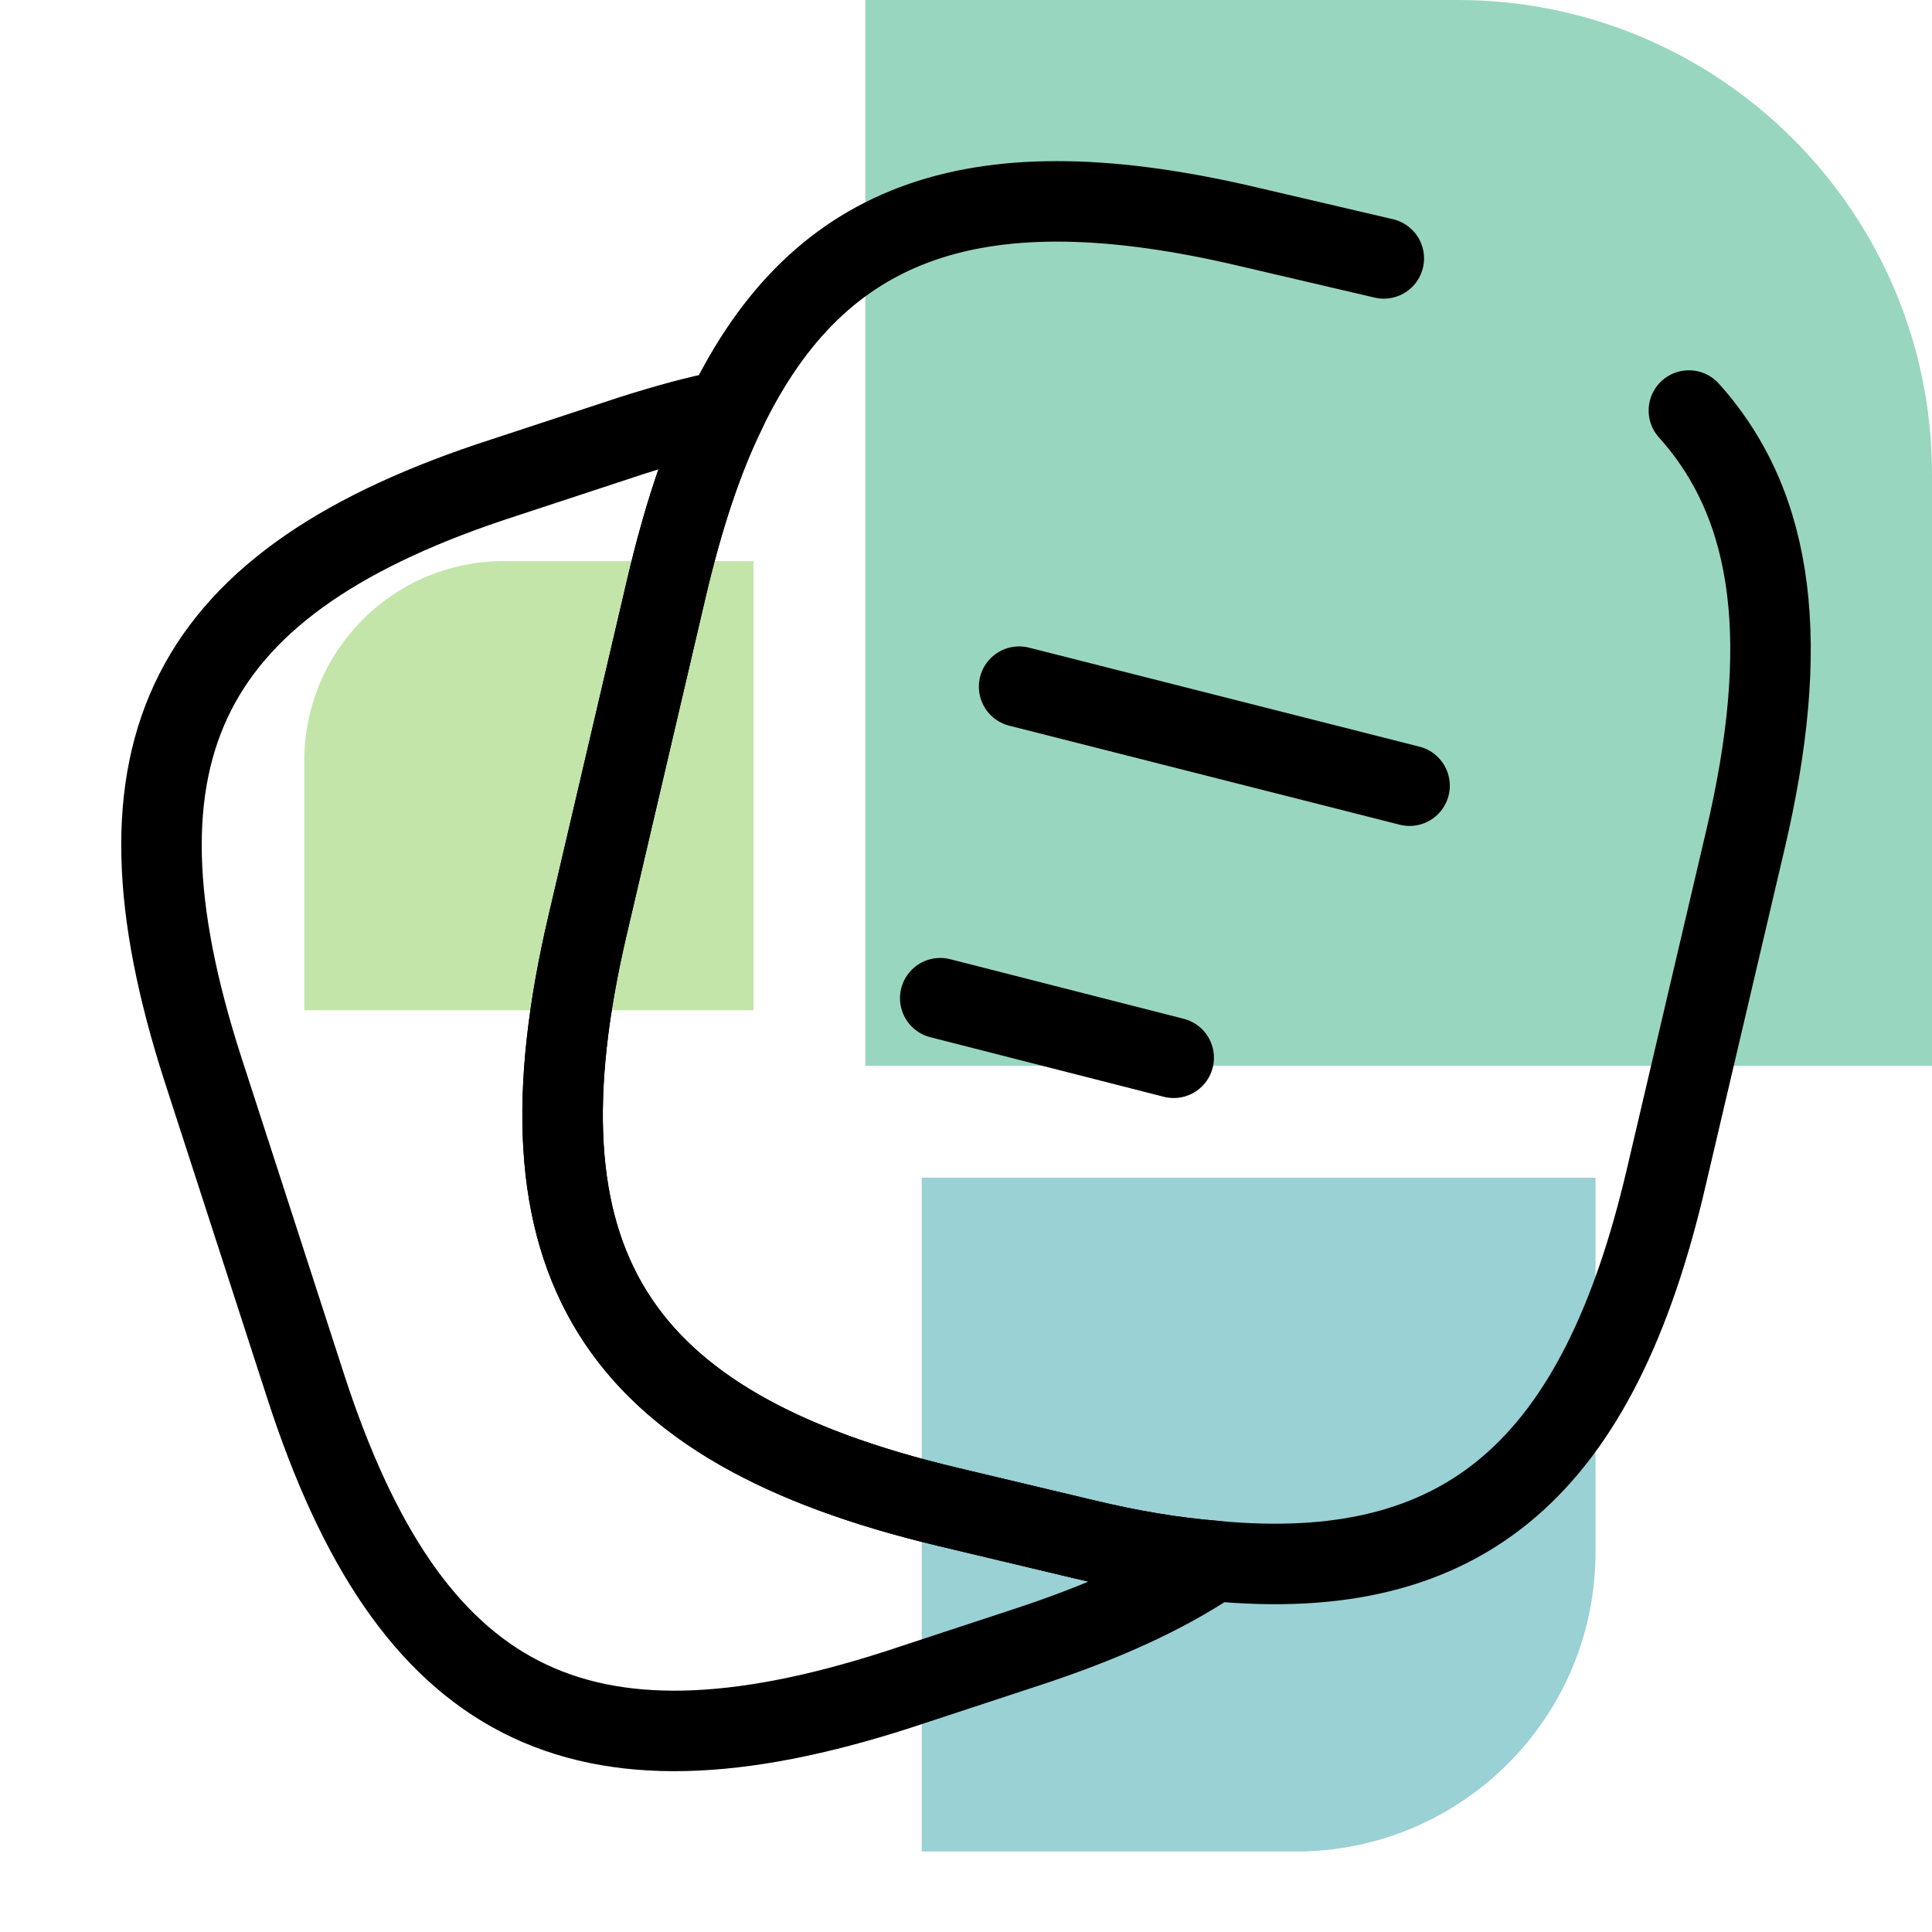
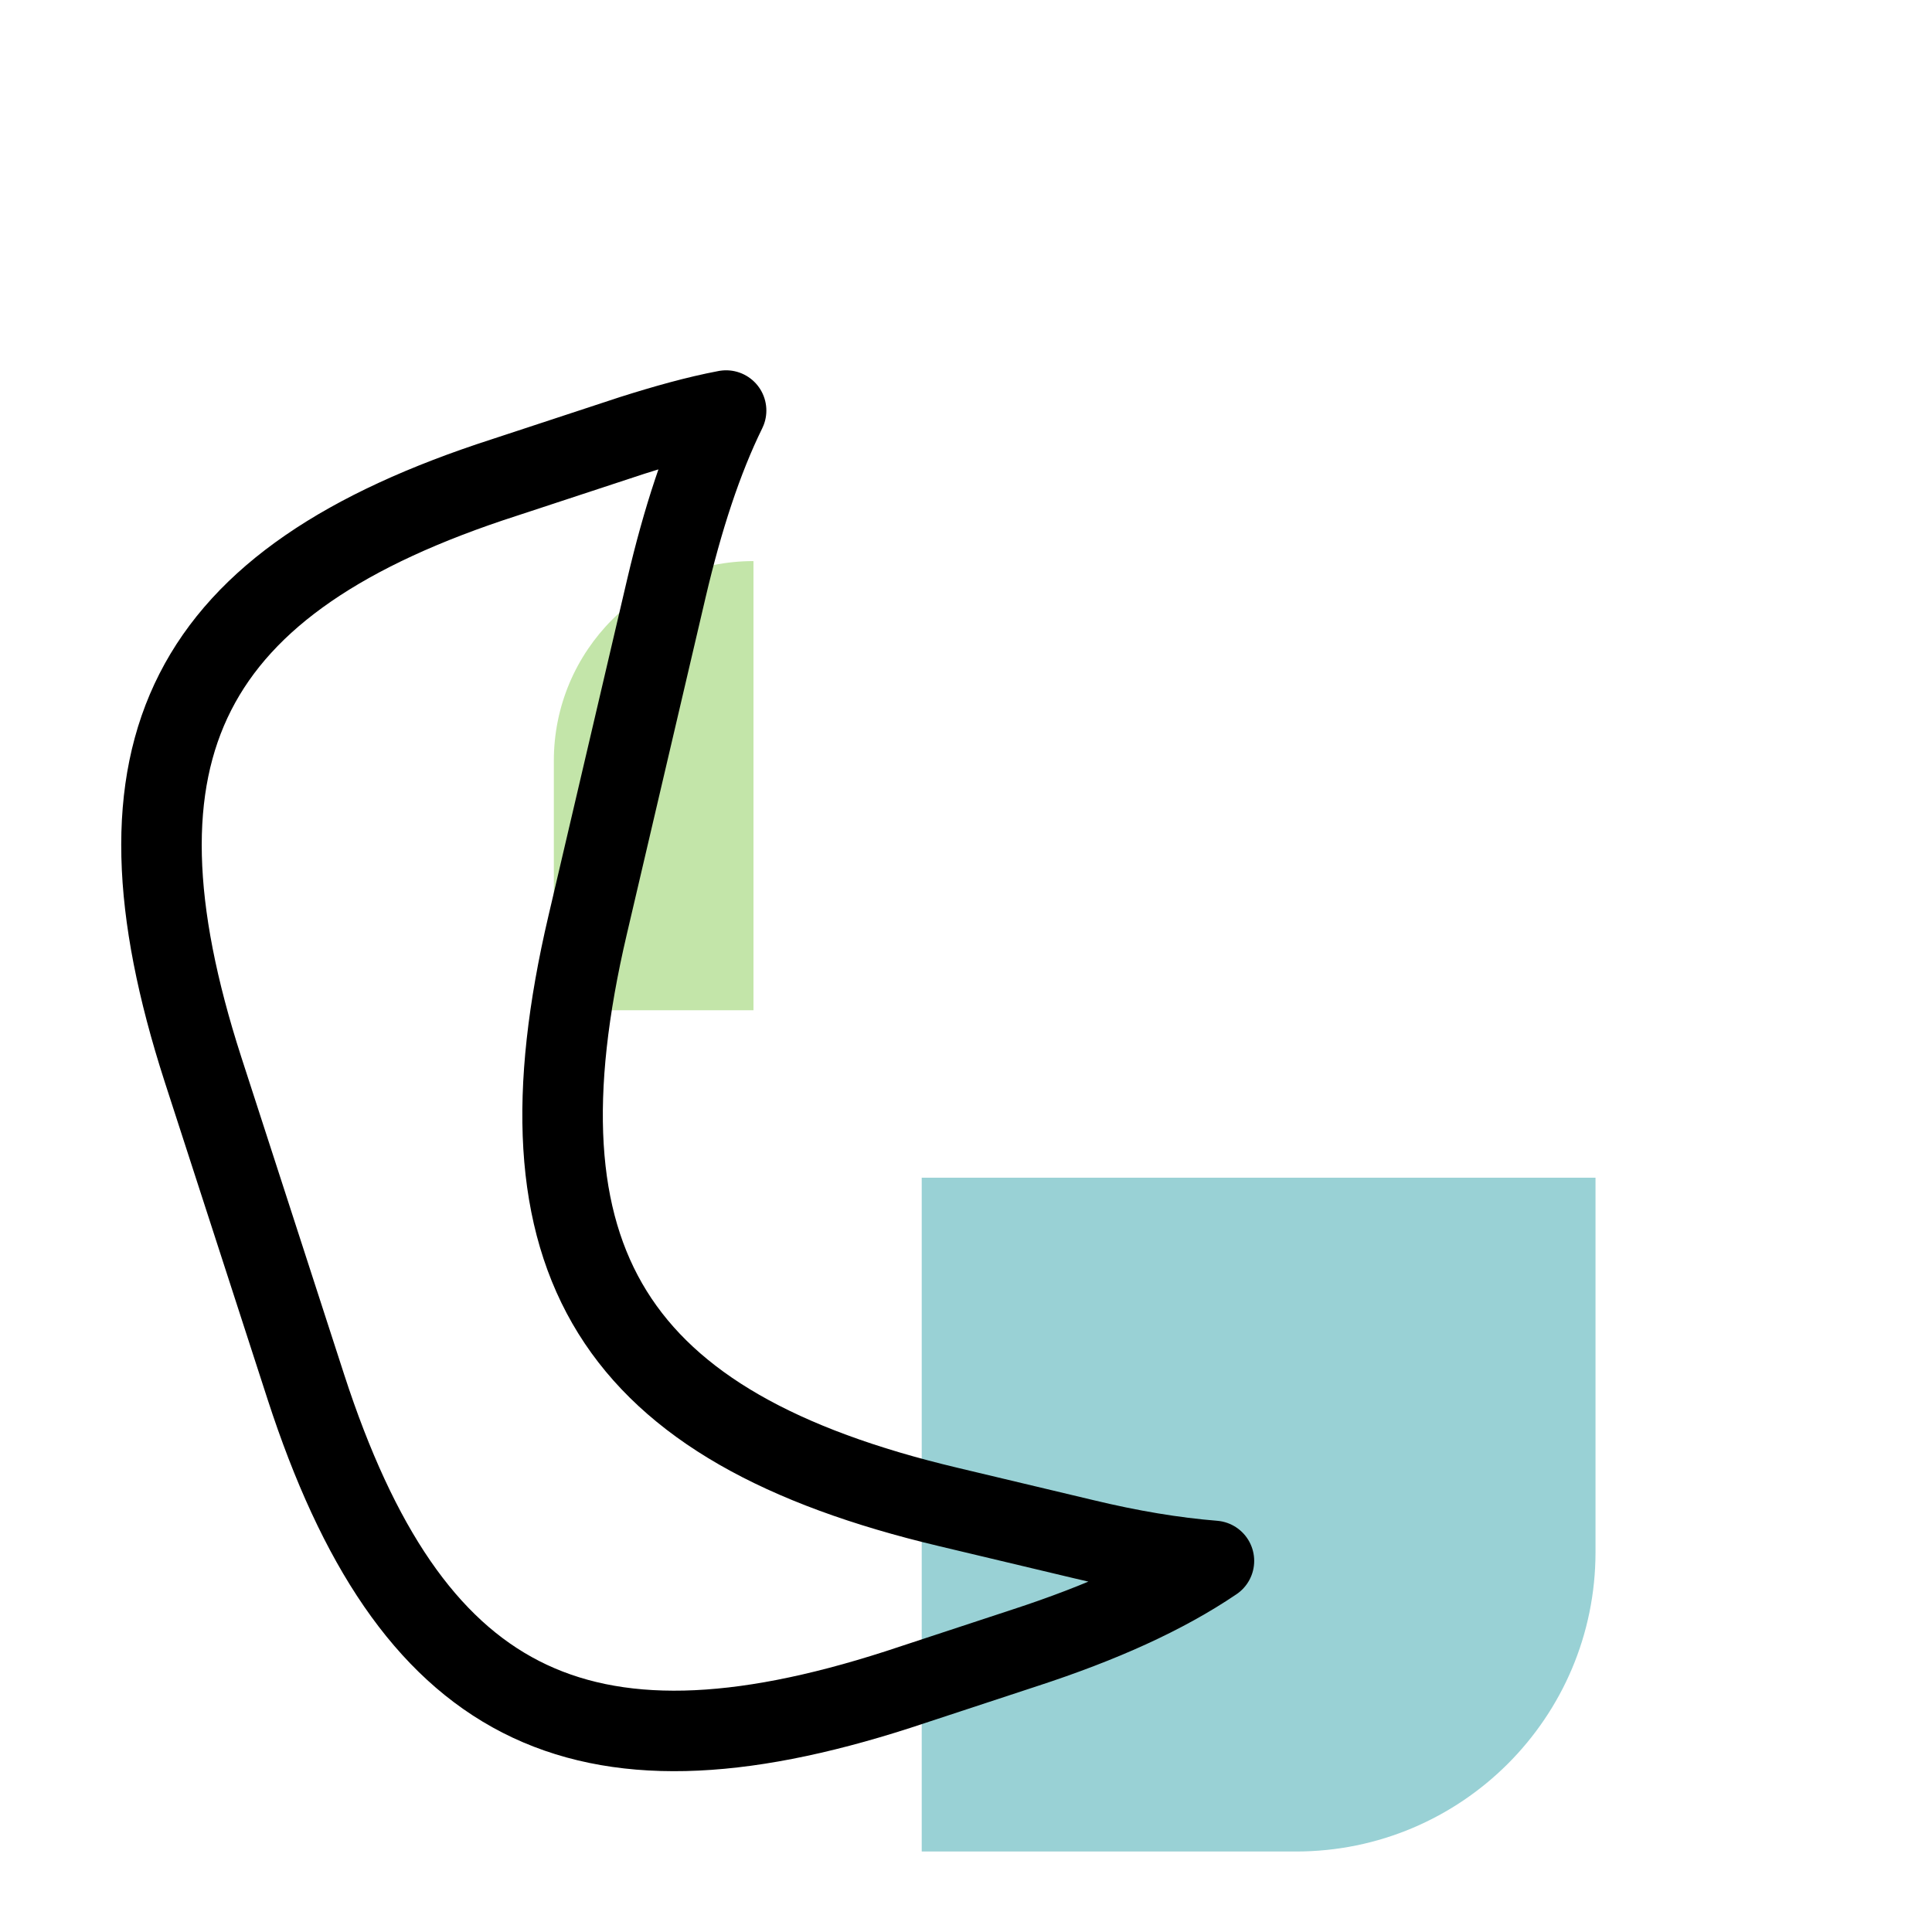
<svg xmlns="http://www.w3.org/2000/svg" id="Ebene_1" viewBox="0 0 24 24">
  <defs>
    <style>.cls-1{fill:#69be28;}.cls-1,.cls-2,.cls-3{fill-rule:evenodd;}.cls-4{fill:none;stroke:#000;stroke-linecap:round;stroke-linejoin:round;}.cls-5{opacity:.4;}.cls-2{fill:#008b95;}.cls-3{fill:#00985f;}</style>
  </defs>
  <g class="cls-5">
    <path id="Fill-1" class="cls-2" d="M11.45,14.64v8.36h4.65c2.05,0,3.72-1.66,3.72-3.72v-4.65H11.45" />
-     <path id="Fill-2" class="cls-1" d="M9.36,12.55V6.97h-3.1c-1.37,0-2.48,1.11-2.48,2.48v3.1h5.58" />
-     <path id="Fill-3" class="cls-3" d="M10.76,13.24h13.24V5.89c0-3.25-2.64-5.89-5.89-5.89h-7.36V13.24" />
+     <path id="Fill-2" class="cls-1" d="M9.36,12.55V6.97c-1.37,0-2.48,1.11-2.48,2.48v3.1h5.58" />
  </g>
  <g>
    <path class="cls-4" d="M15.08,19.39c-.62,.42-1.4,.77-2.35,1.08l-1.58,.52c-3.97,1.28-6.06,.21-7.35-3.76l-1.28-3.95c-1.28-3.97-.22-6.07,3.75-7.35l1.58-.52c.41-.13,.8-.24,1.17-.31-.3,.61-.54,1.35-.74,2.2l-.98,4.19c-.98,4.18,.31,6.24,4.48,7.23l1.68,.4c.58,.14,1.12,.23,1.62,.27Z" />
-     <path class="cls-4" d="M12.66,8.53l4.85,1.23" />
-     <path class="cls-4" d="M11.68,12.4l2.9,.74" />
-     <path class="cls-4" d="M20.98,5.1c1.08,1.2,1.27,2.92,.7,5.34l-.98,4.18c-.84,3.61-2.5,5.07-5.62,4.77-.5-.04-1.04-.13-1.62-.27l-1.68-.4c-4.17-.99-5.46-3.05-4.48-7.23l.98-4.19c.2-.85,.44-1.59,.74-2.2,1.17-2.42,3.16-3.07,6.5-2.28l1.67,.39" />
  </g>
</svg>